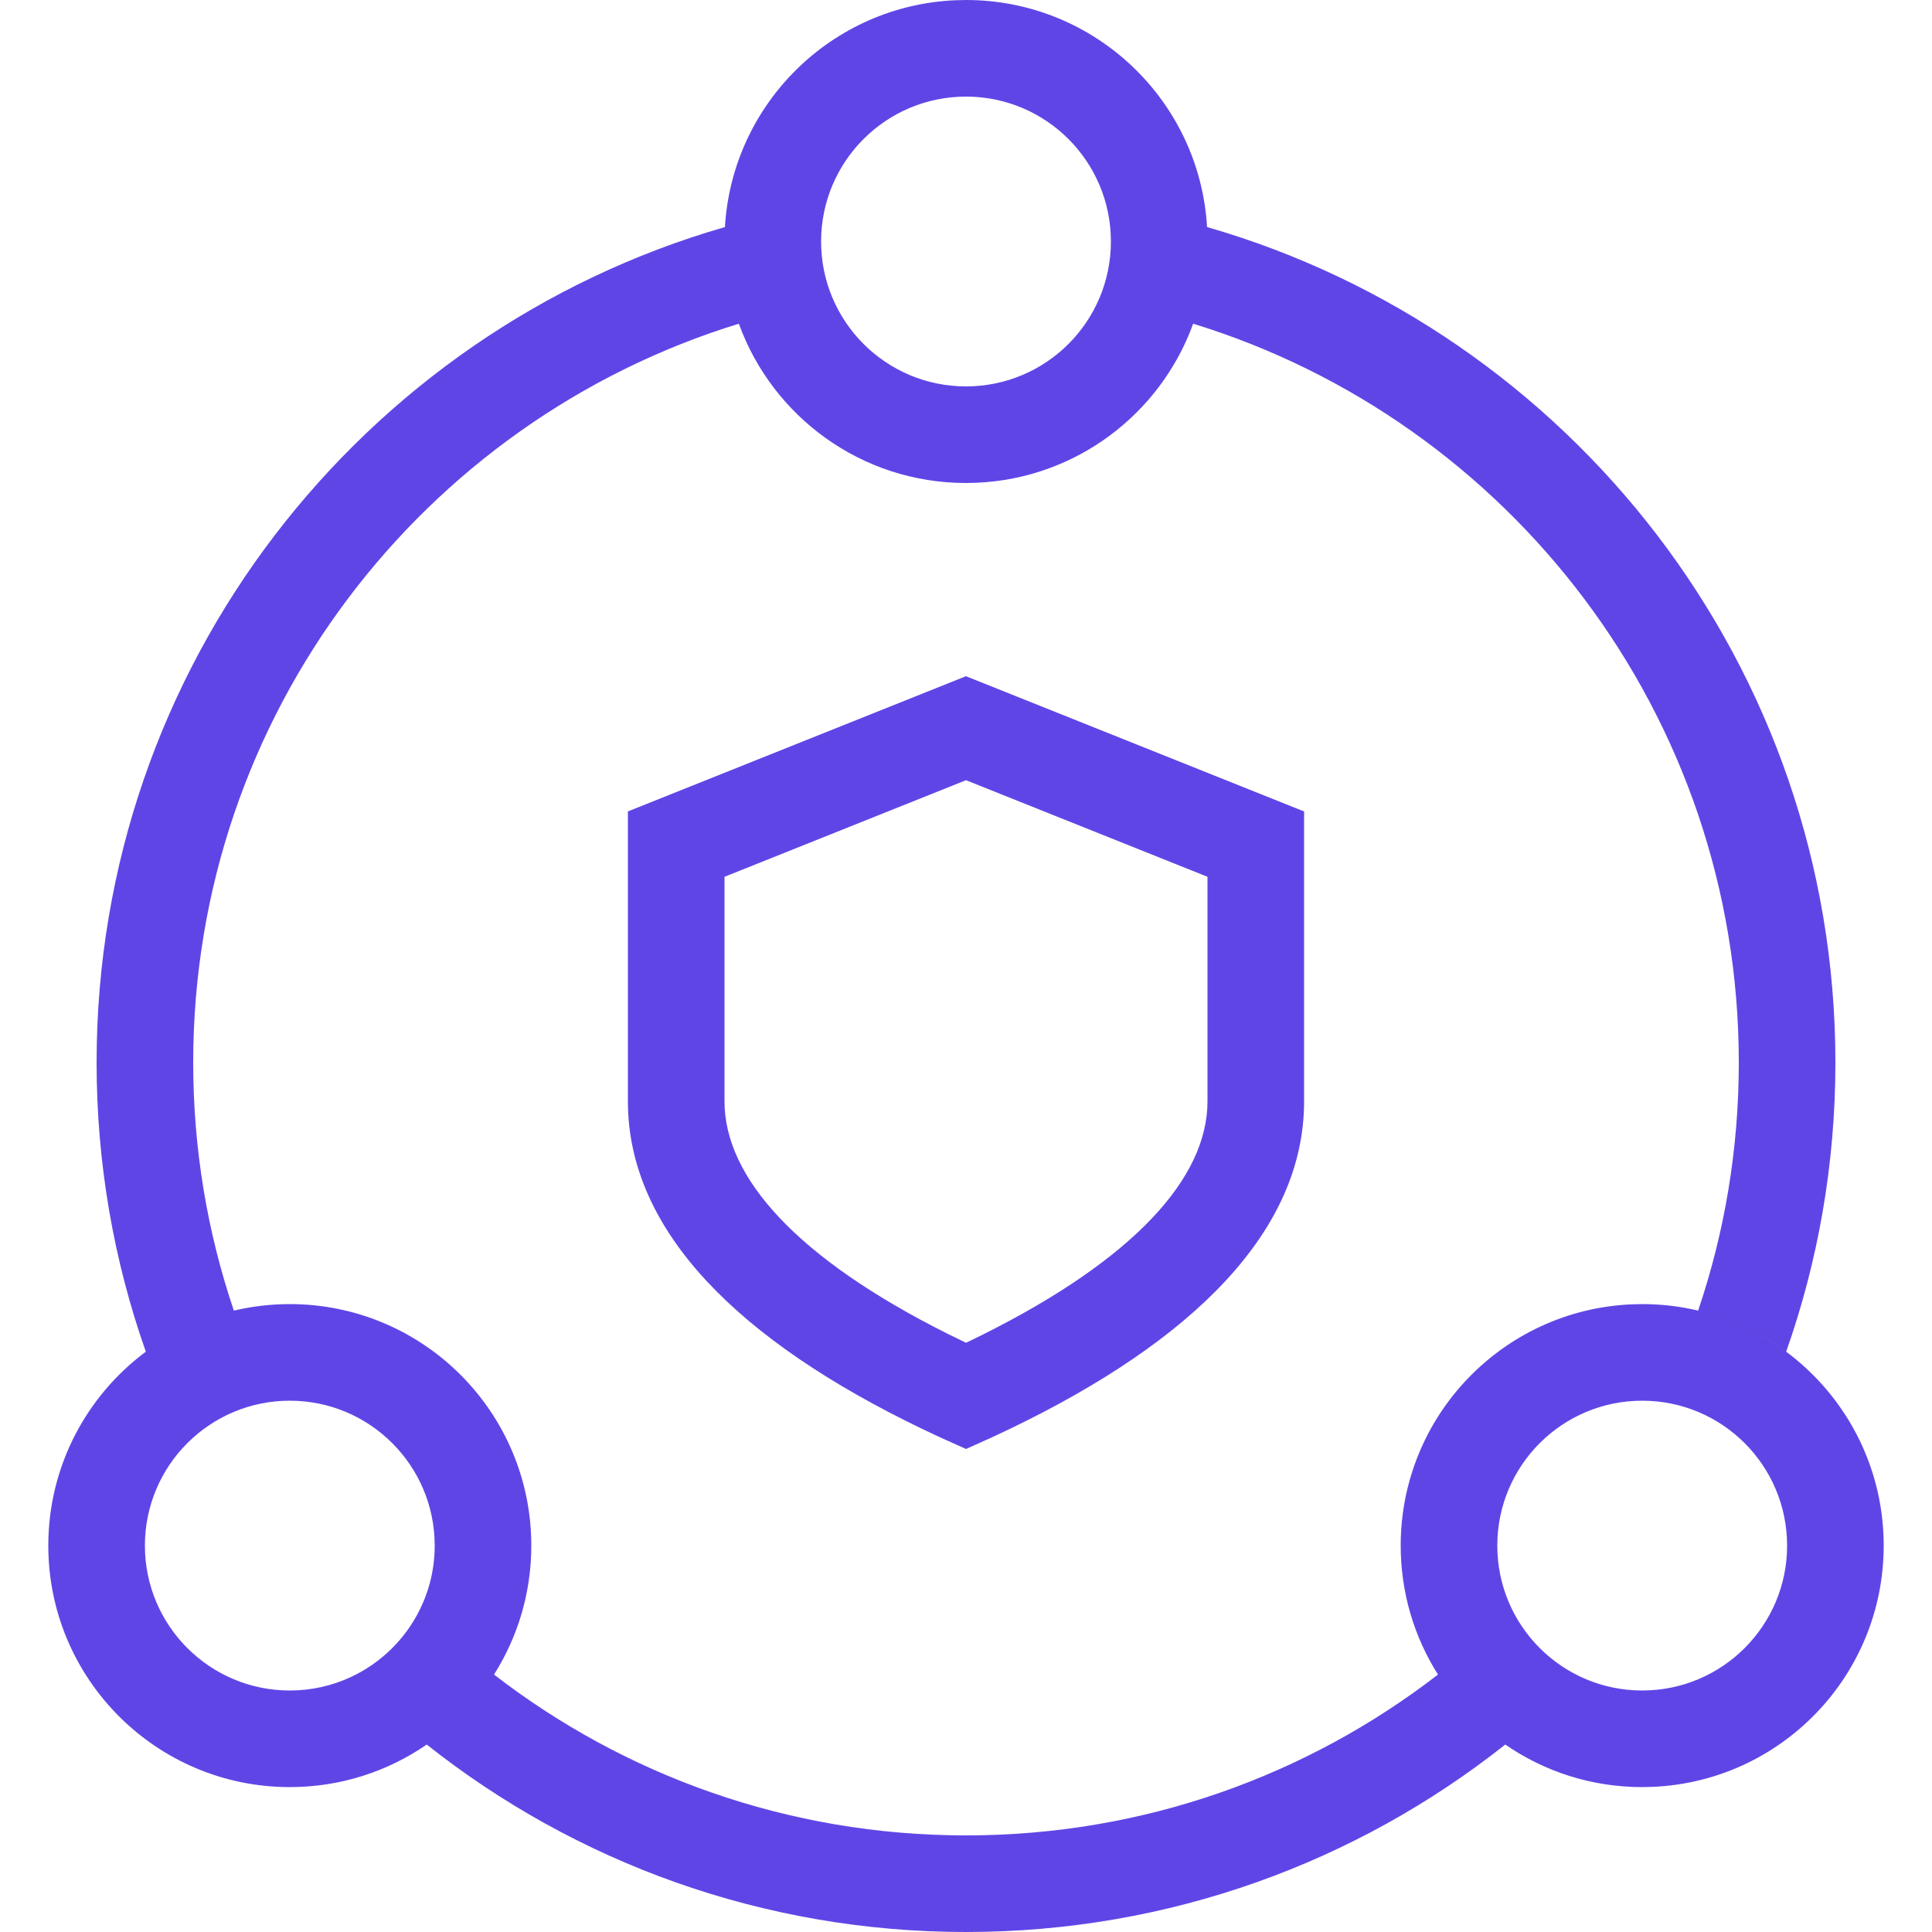
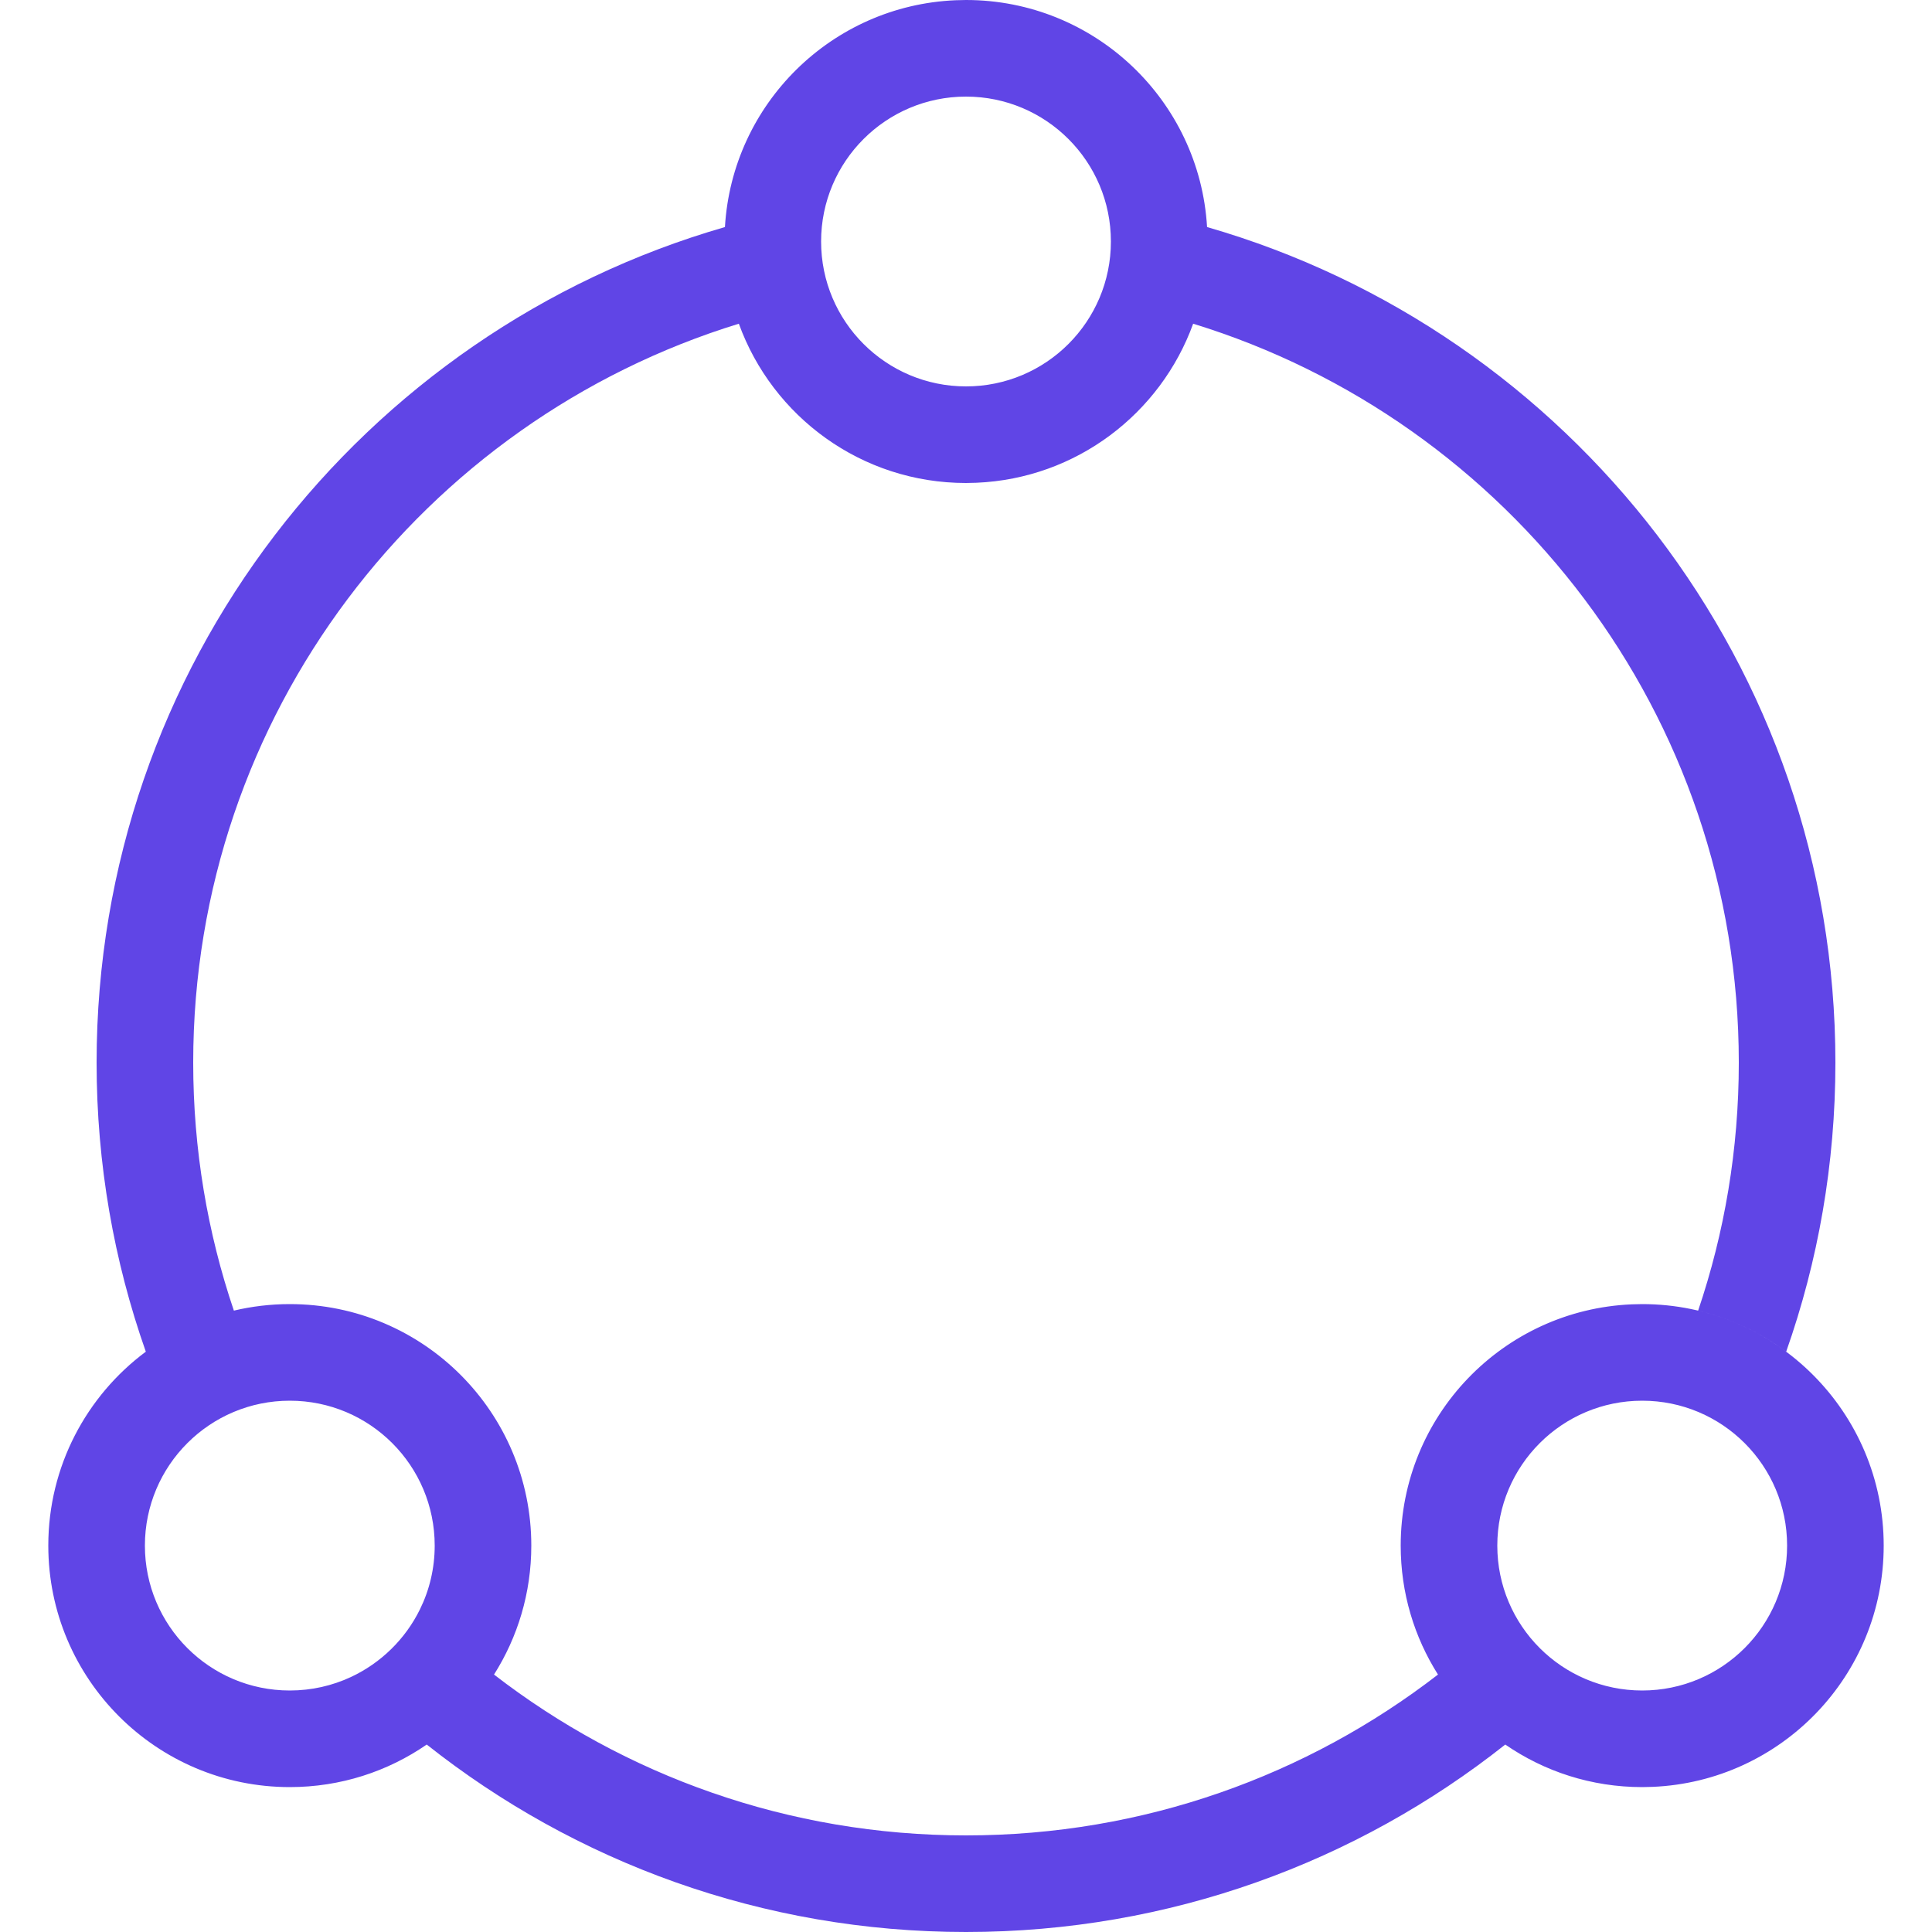
<svg xmlns="http://www.w3.org/2000/svg" width="40" height="40" viewBox="0 0 40 40" fill="none">
  <path fill-rule="evenodd" clip-rule="evenodd" d="M20 0C22.661 0 24.837 2.079 24.991 4.701C32.504 6.865 38 13.79 38 22C38 24.098 37.641 26.113 36.981 27.985C36.446 27.587 35.828 27.294 35.158 27.135C35.704 25.523 36 23.796 36 22C36 14.8 31.244 8.711 24.703 6.702C24.03 8.561 22.286 9.907 20.217 9.995L20 10C17.836 10 15.994 8.626 15.297 6.702C8.756 8.711 4 14.8 4 22C4 23.796 4.296 25.523 4.842 27.135C5.213 27.047 5.601 27 6 27C8.761 27 11 29.239 11 32C11 32.982 10.717 33.898 10.228 34.67C12.931 36.758 16.32 38 20 38C23.68 38 27.069 36.758 29.772 34.67C29.283 33.898 29 32.982 29 32C29 29.311 31.122 27.118 33.783 27.005L34 27C36.761 27 39 29.239 39 32C39 34.689 36.878 36.882 34.217 36.995L34 37C32.947 37 31.971 36.675 31.165 36.119C28.097 38.549 24.218 40 20 40C15.782 40 11.903 38.549 8.835 36.119C8.029 36.675 7.052 37 6 37C3.239 37 1 34.761 1 32C1 30.356 1.794 28.897 3.019 27.985C2.359 26.113 2 24.098 2 22C2 13.79 7.496 6.865 15.009 4.701C15.159 2.15 17.222 0.114 19.783 0.005L20 0ZM15 4.969C15 4.979 15 4.989 15 5ZM20 2C18.343 2 17 3.343 17 5C17 6.657 18.343 8 20 8C21.657 8 23 6.657 23 5C23 3.343 21.657 2 20 2ZM8.694 33.321C8.392 33.936 7.886 34.431 7.265 34.721C6.881 34.9 6.452 35 6 35C4.343 35 3 33.657 3 32C3 30.343 4.343 29 6 29C7.657 29 9 30.343 9 32C9 32.474 8.89 32.923 8.694 33.321ZM31 32C31 30.343 32.343 29 34 29C35.657 29 37 30.343 37 32C37 33.657 35.657 35 34 35C32.343 35 31 33.657 31 32Z" fill="#6045E6" />
-   <path fill-rule="evenodd" clip-rule="evenodd" d="M27 16.8L20 14L13 16.8V22.8C13 25.514 15.338 27.772 19.07 29.573L19.436 29.746L20 30L20.564 29.746L20.93 29.573C24.662 27.772 27 25.514 27 22.8V16.8ZM15 18.153L20 16.153L25 18.153V22.8L24.995 22.959C24.894 24.548 23.283 26.217 20.061 27.772L19.999 27.8L19.61 27.61C16.507 26.054 15 24.384 15 22.8V18.153Z" fill="#6045E6" />
</svg>